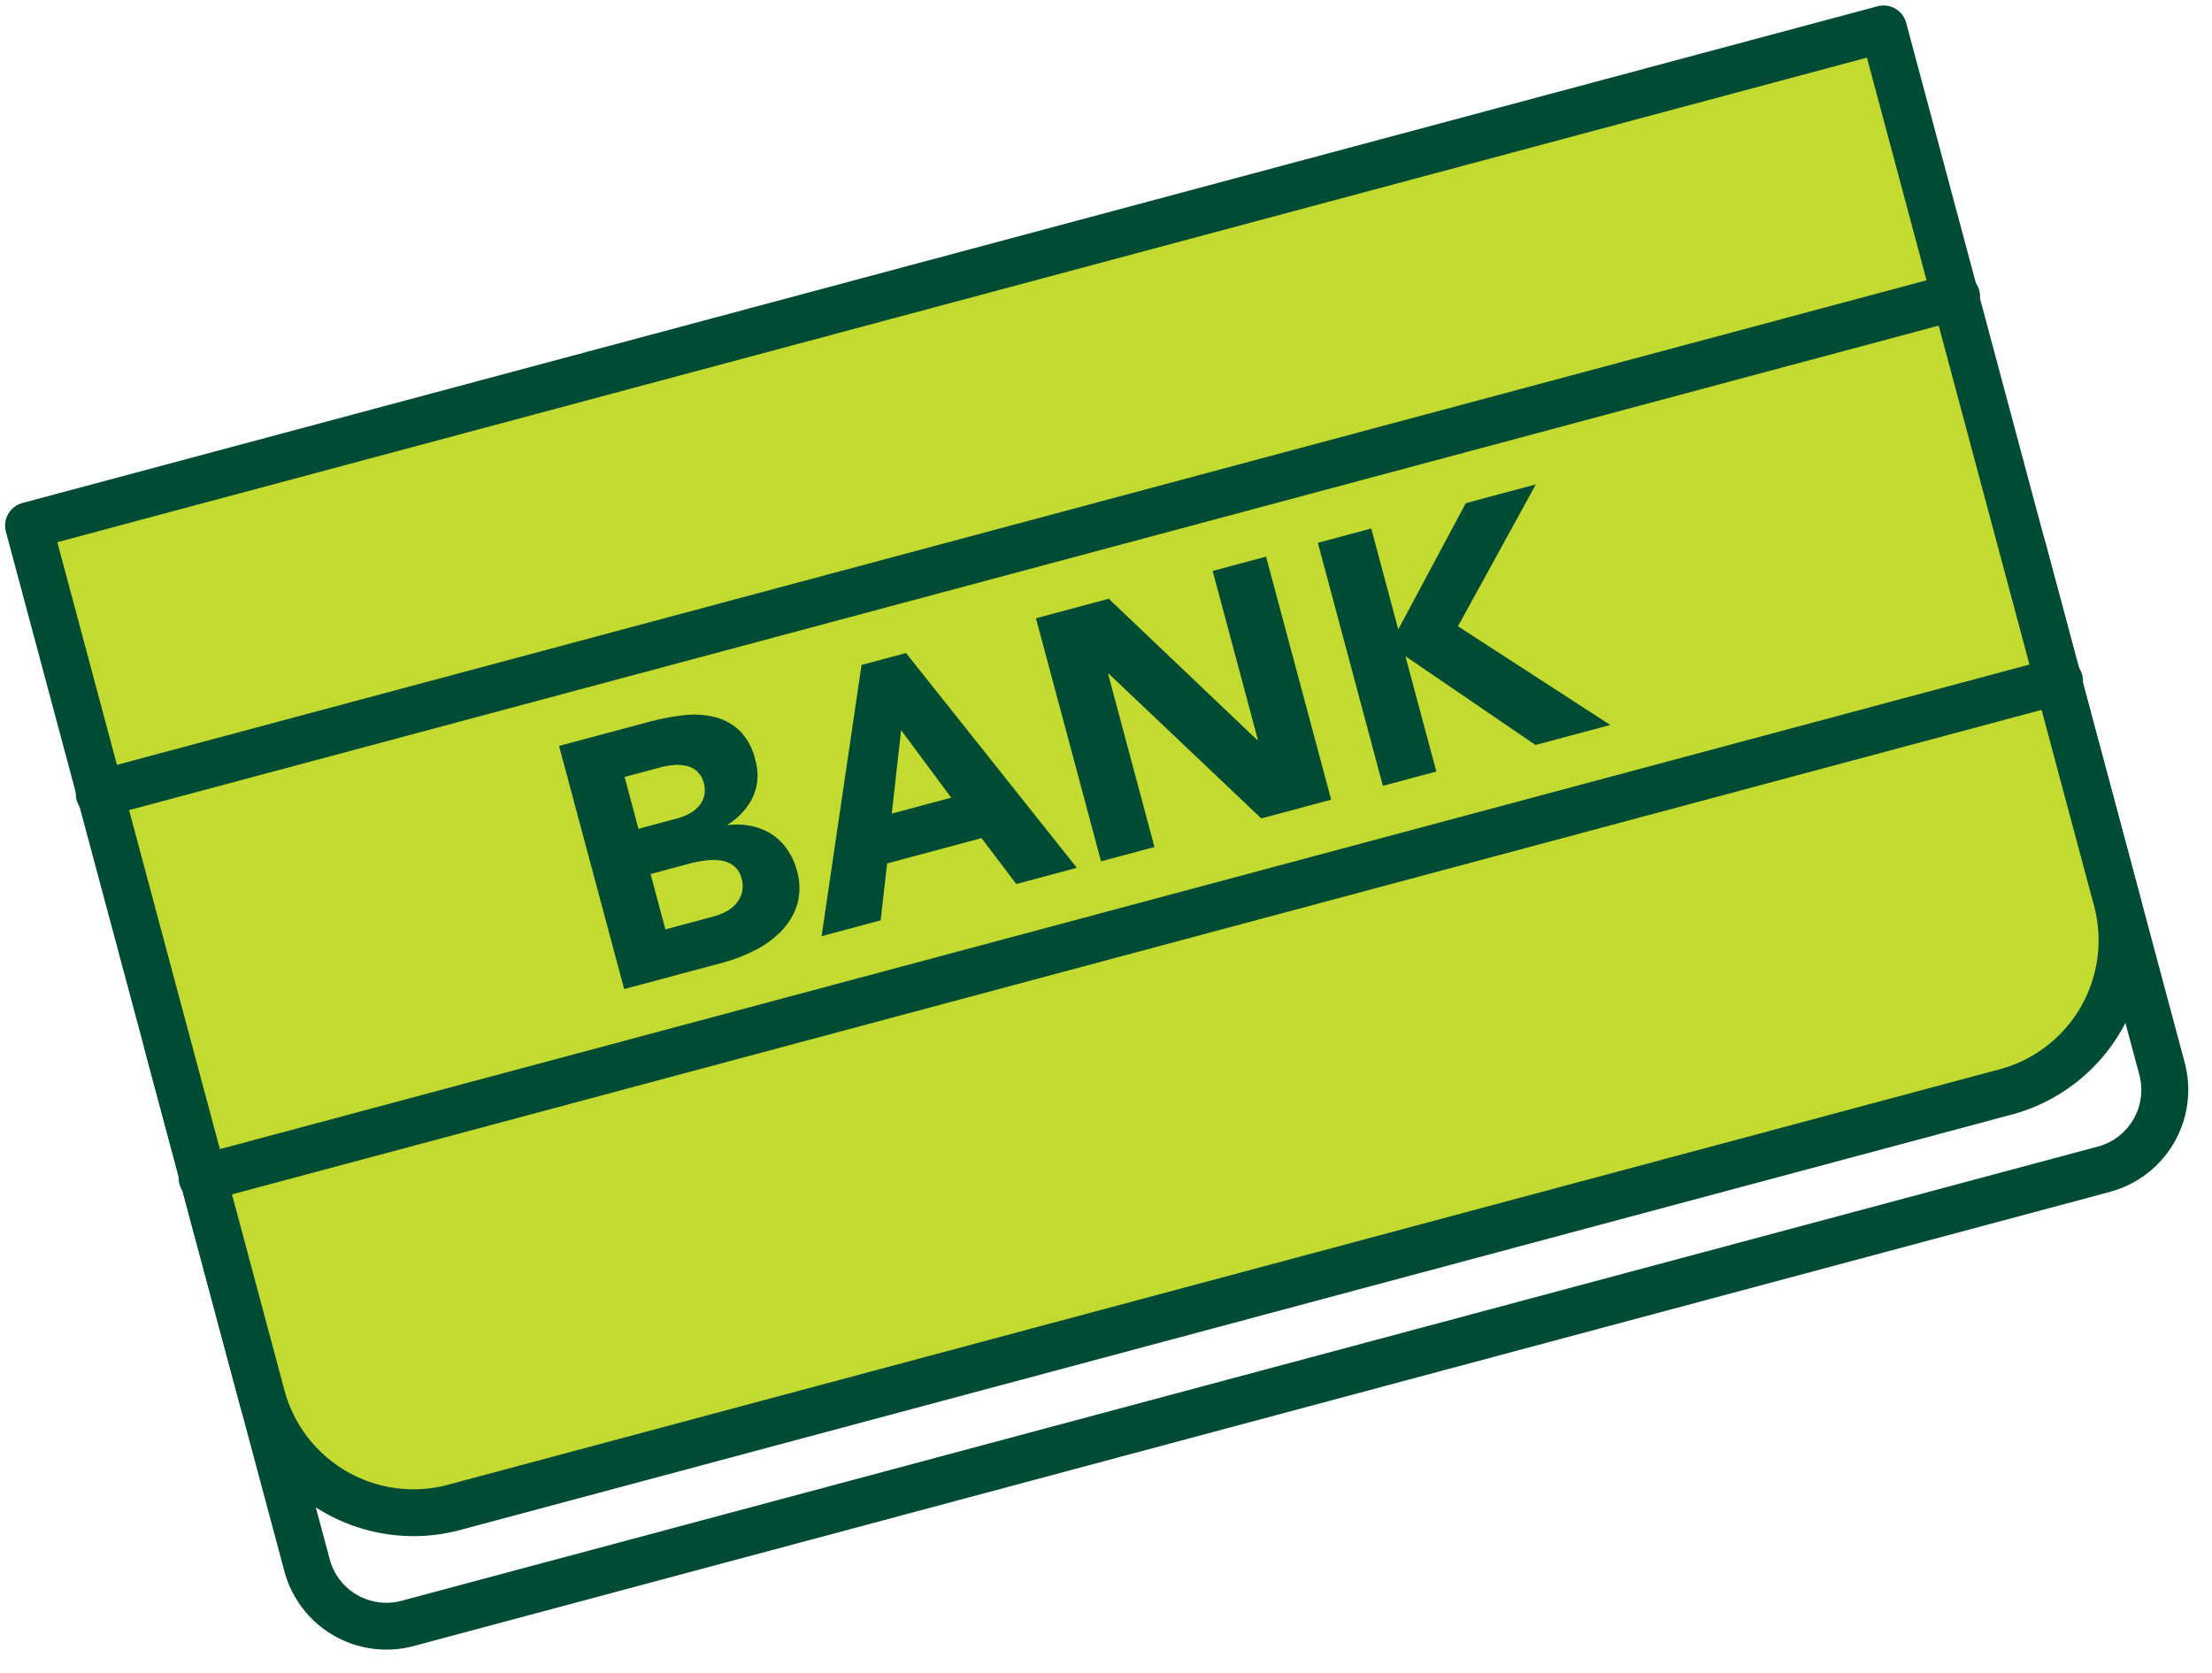
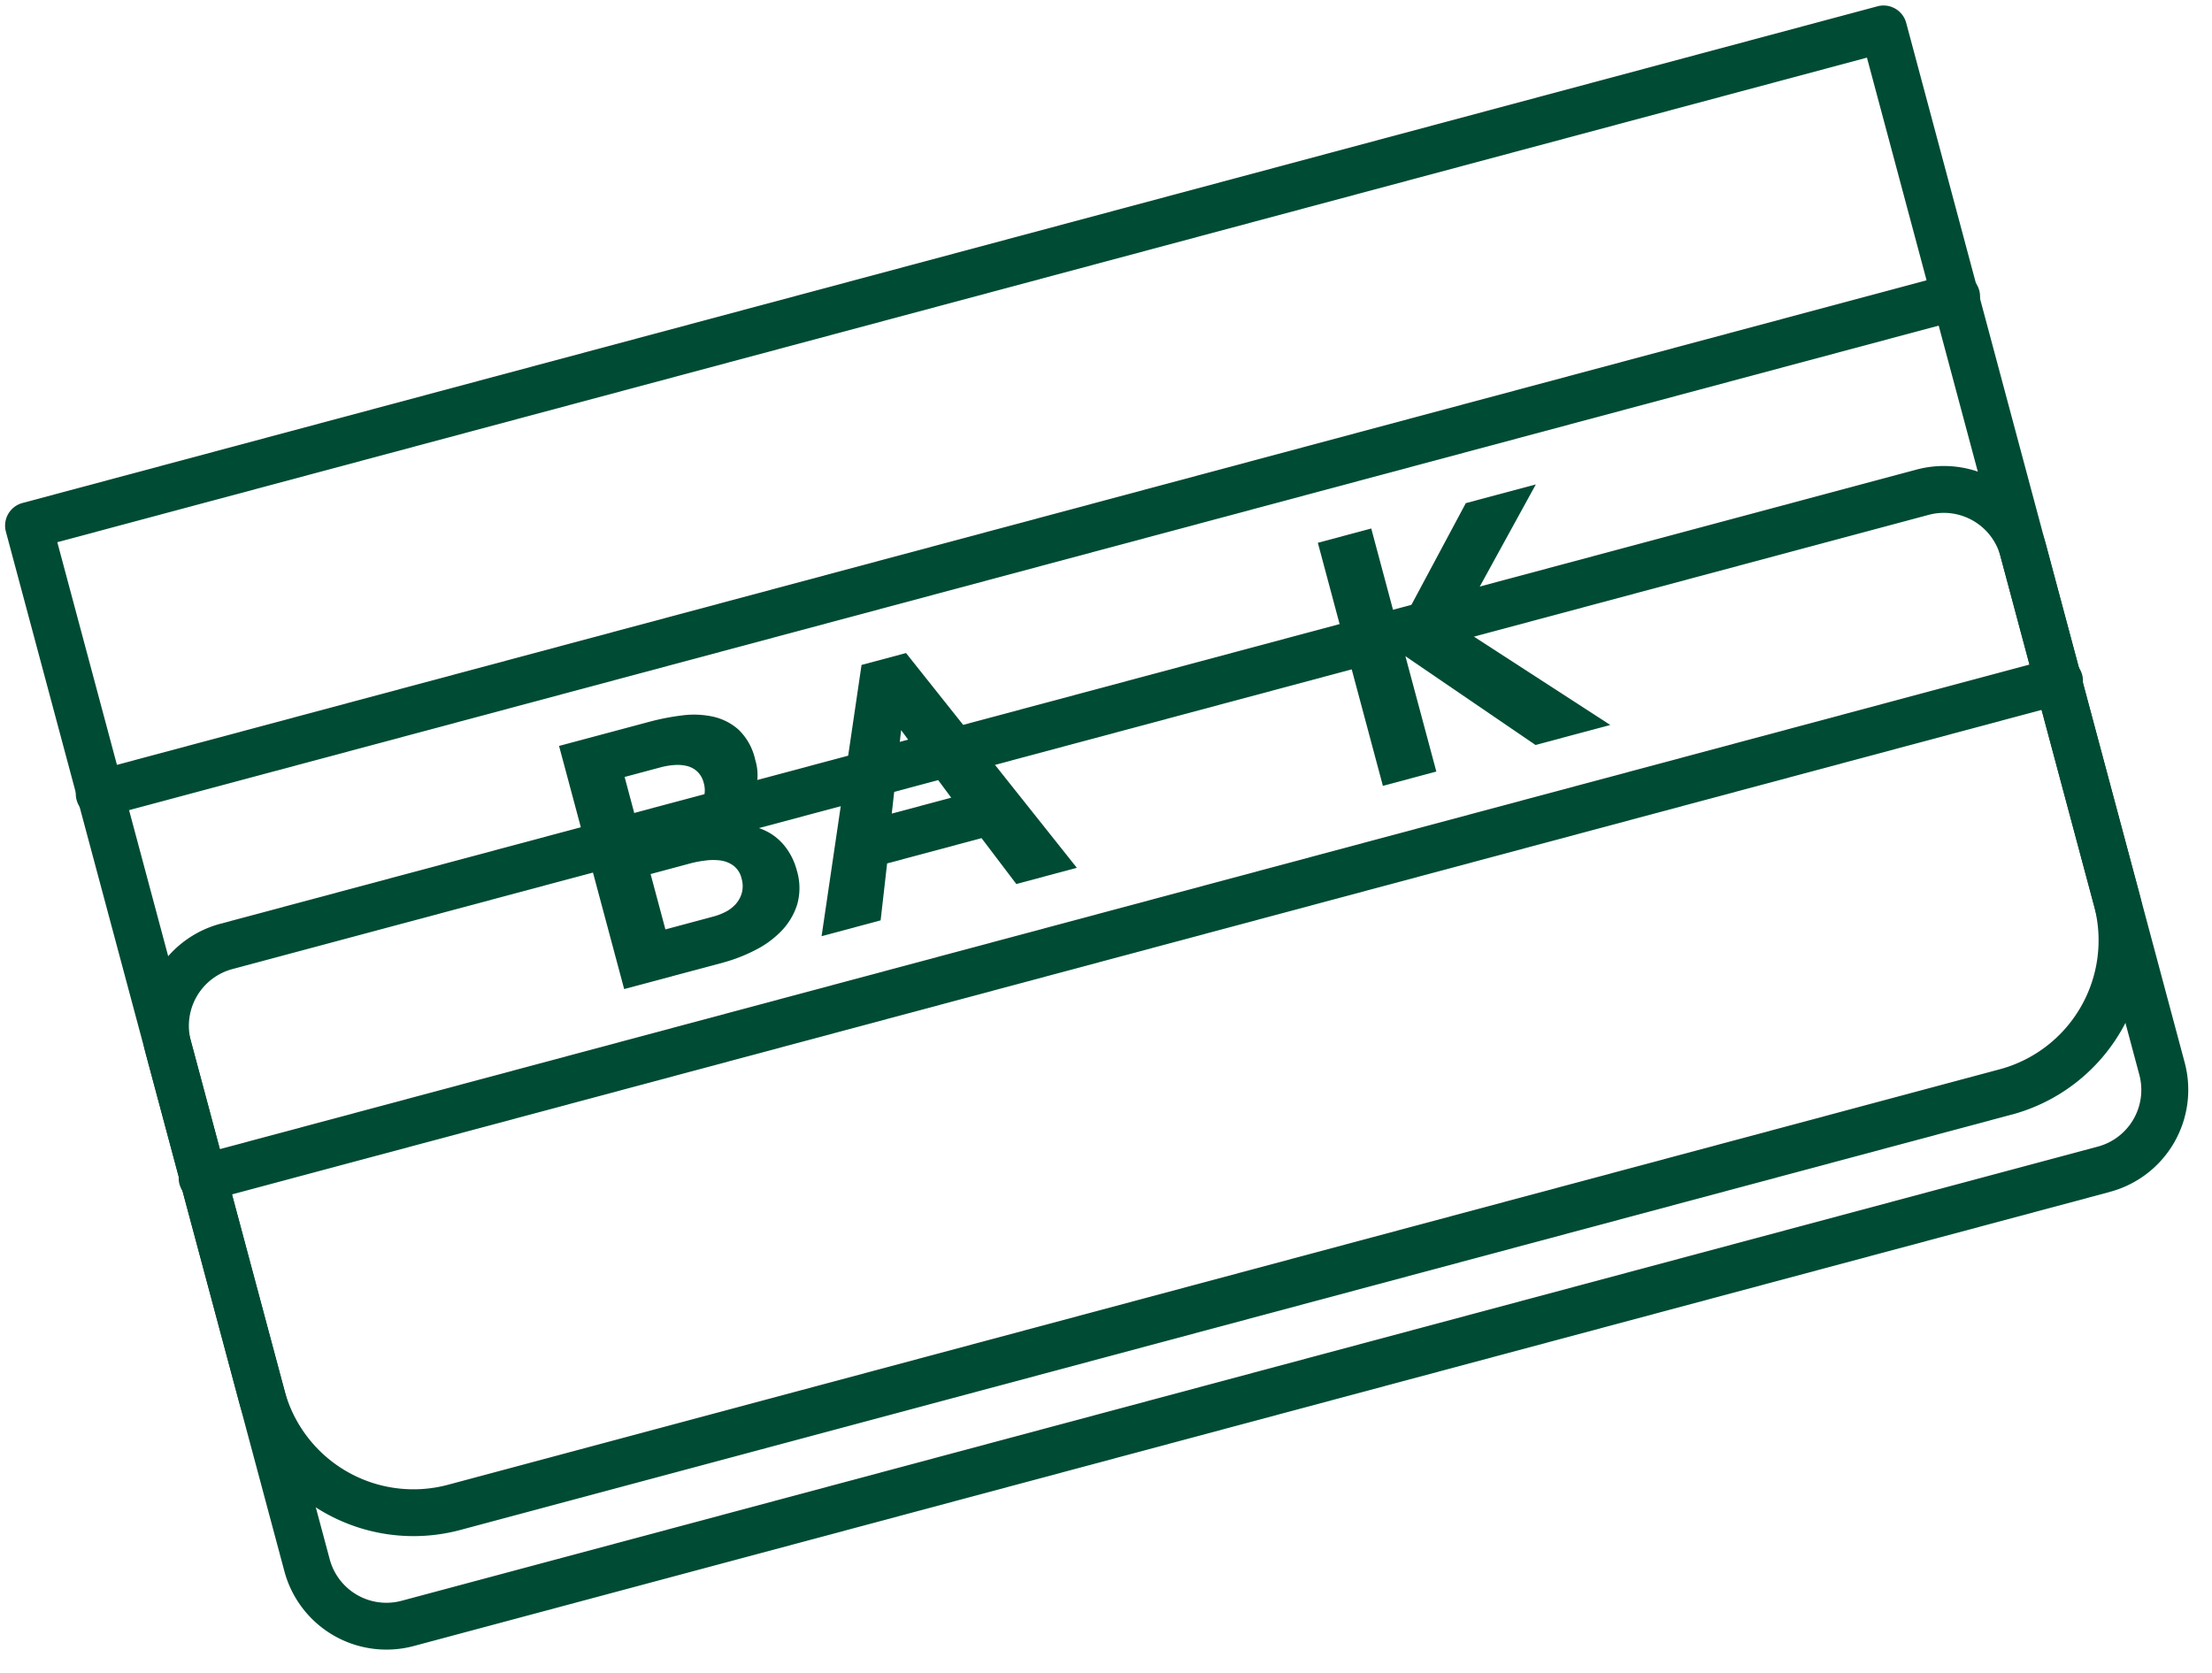
<svg xmlns="http://www.w3.org/2000/svg" width="60.023" height="45.407">
  <g data-name="Group 32314">
    <g data-name="Group 32265">
      <path data-name="Path 270179" d="M57.258 32.344L11.224 44.67a2.867 2.867 0 01-3.506-2.026L3.95 28.577a2.867 2.867 0 012.025-3.507l46.033-12.327a2.867 2.867 0 013.507 2.025l3.767 14.068a2.867 2.867 0 01-2.025 3.507M6.305 26.299a1.593 1.593 0 00-1.126 1.949l3.768 14.068a1.593 1.593 0 001.948 1.126L56.93 31.115a1.593 1.593 0 001.121-1.948l-3.767-14.069a1.593 1.593 0 00-1.949-1.126z" fill="#004b34" />
-       <path data-name="Path 270180" d="M54.43 29.63L12.319 40.909a4.257 4.257 0 01-5.213-3.01L.776 14.263 51.11.786l6.329 23.633a4.257 4.257 0 01-3.011 5.213" fill="#c3da30" fill-rule="evenodd" />
      <path data-name="Path 270181" d="M54.595 30.245L12.482 41.522a4.9 4.9 0 01-5.991-3.46L.16 14.429a.636.636 0 01.45-.779L50.946.171a.636.636 0 01.779.45l6.328 23.634a4.9 4.9 0 01-3.46 5.992M1.555 14.714l6.165 23.02a3.624 3.624 0 004.433 2.56l42.114-11.277a3.624 3.624 0 002.556-4.433L50.66 1.564z" fill="#004b34" />
      <path data-name="Path 270182" d="M53.258 8.662l-50.4 13.496a.636.636 0 01-.33-1.229l50.4-13.496a.636.636 0 11.33 1.229" fill="#004b34" />
      <path data-name="Path 270183" d="M56.05 19.09L5.65 32.586a.636.636 0 11-.33-1.229l50.4-13.496a.636.636 0 11.33 1.229" fill="#004b34" />
      <path data-name="Path 270184" d="M15.17 20.243l2.46-.658a6.434 6.434 0 01.878-.17 2.435 2.435 0 01.843.034 1.543 1.543 0 01.695.357 1.612 1.612 0 01.447.812 1.432 1.432 0 01-.064 1.011 1.778 1.778 0 01-.684.748l.004.015a1.953 1.953 0 01.64.024 1.638 1.638 0 01.55.222 1.525 1.525 0 01.42.411 1.783 1.783 0 01.262.569 1.644 1.644 0 01.01.93 1.822 1.822 0 01-.429.718 2.618 2.618 0 01-.714.52 4.407 4.407 0 01-.855.333l-2.696.722zm2.155 2.249l1.053-.282a1.518 1.518 0 00.32-.126.945.945 0 00.258-.199.654.654 0 00.15-.28.692.692 0 00-.01-.356.631.631 0 00-.18-.316.64.64 0 00-.285-.148 1.131 1.131 0 00-.345-.023 1.977 1.977 0 00-.354.06l-.983.263zm.731 2.73l1.305-.35a1.65 1.65 0 00.33-.128.927.927 0 00.277-.214.767.767 0 00.163-.304.726.726 0 00-.009-.387.6.6 0 00-.217-.345.77.77 0 00-.349-.142 1.56 1.56 0 00-.414.001 2.927 2.927 0 00-.385.071l-1.103.296z" fill="#004b34" />
      <path data-name="Path 270185" d="M23.378 18.045l1.207-.323 4.635 5.828-1.642.44-.944-1.245-2.562.686-.176 1.545-1.602.43zm1.074 1.77l-.254 2.264 1.613-.432z" fill="#004b34" />
-       <path data-name="Path 270186" d="M28.111 16.778l1.975-.529 4.029 3.834.018-.005-1.227-4.584 1.449-.388 1.766 6.596-1.896.508-4.136-3.924-.02.005 1.257 4.695-1.449.388z" fill="#004b34" />
      <path data-name="Path 270187" d="M35.76 14.73l1.449-.388.733 2.739 1.833-3.427 1.9-.508-2.113 3.85 4.133 2.678-2.029.543-3.53-2.409.839 3.13-1.45.388z" fill="#004b34" />
    </g>
  </g>
</svg>